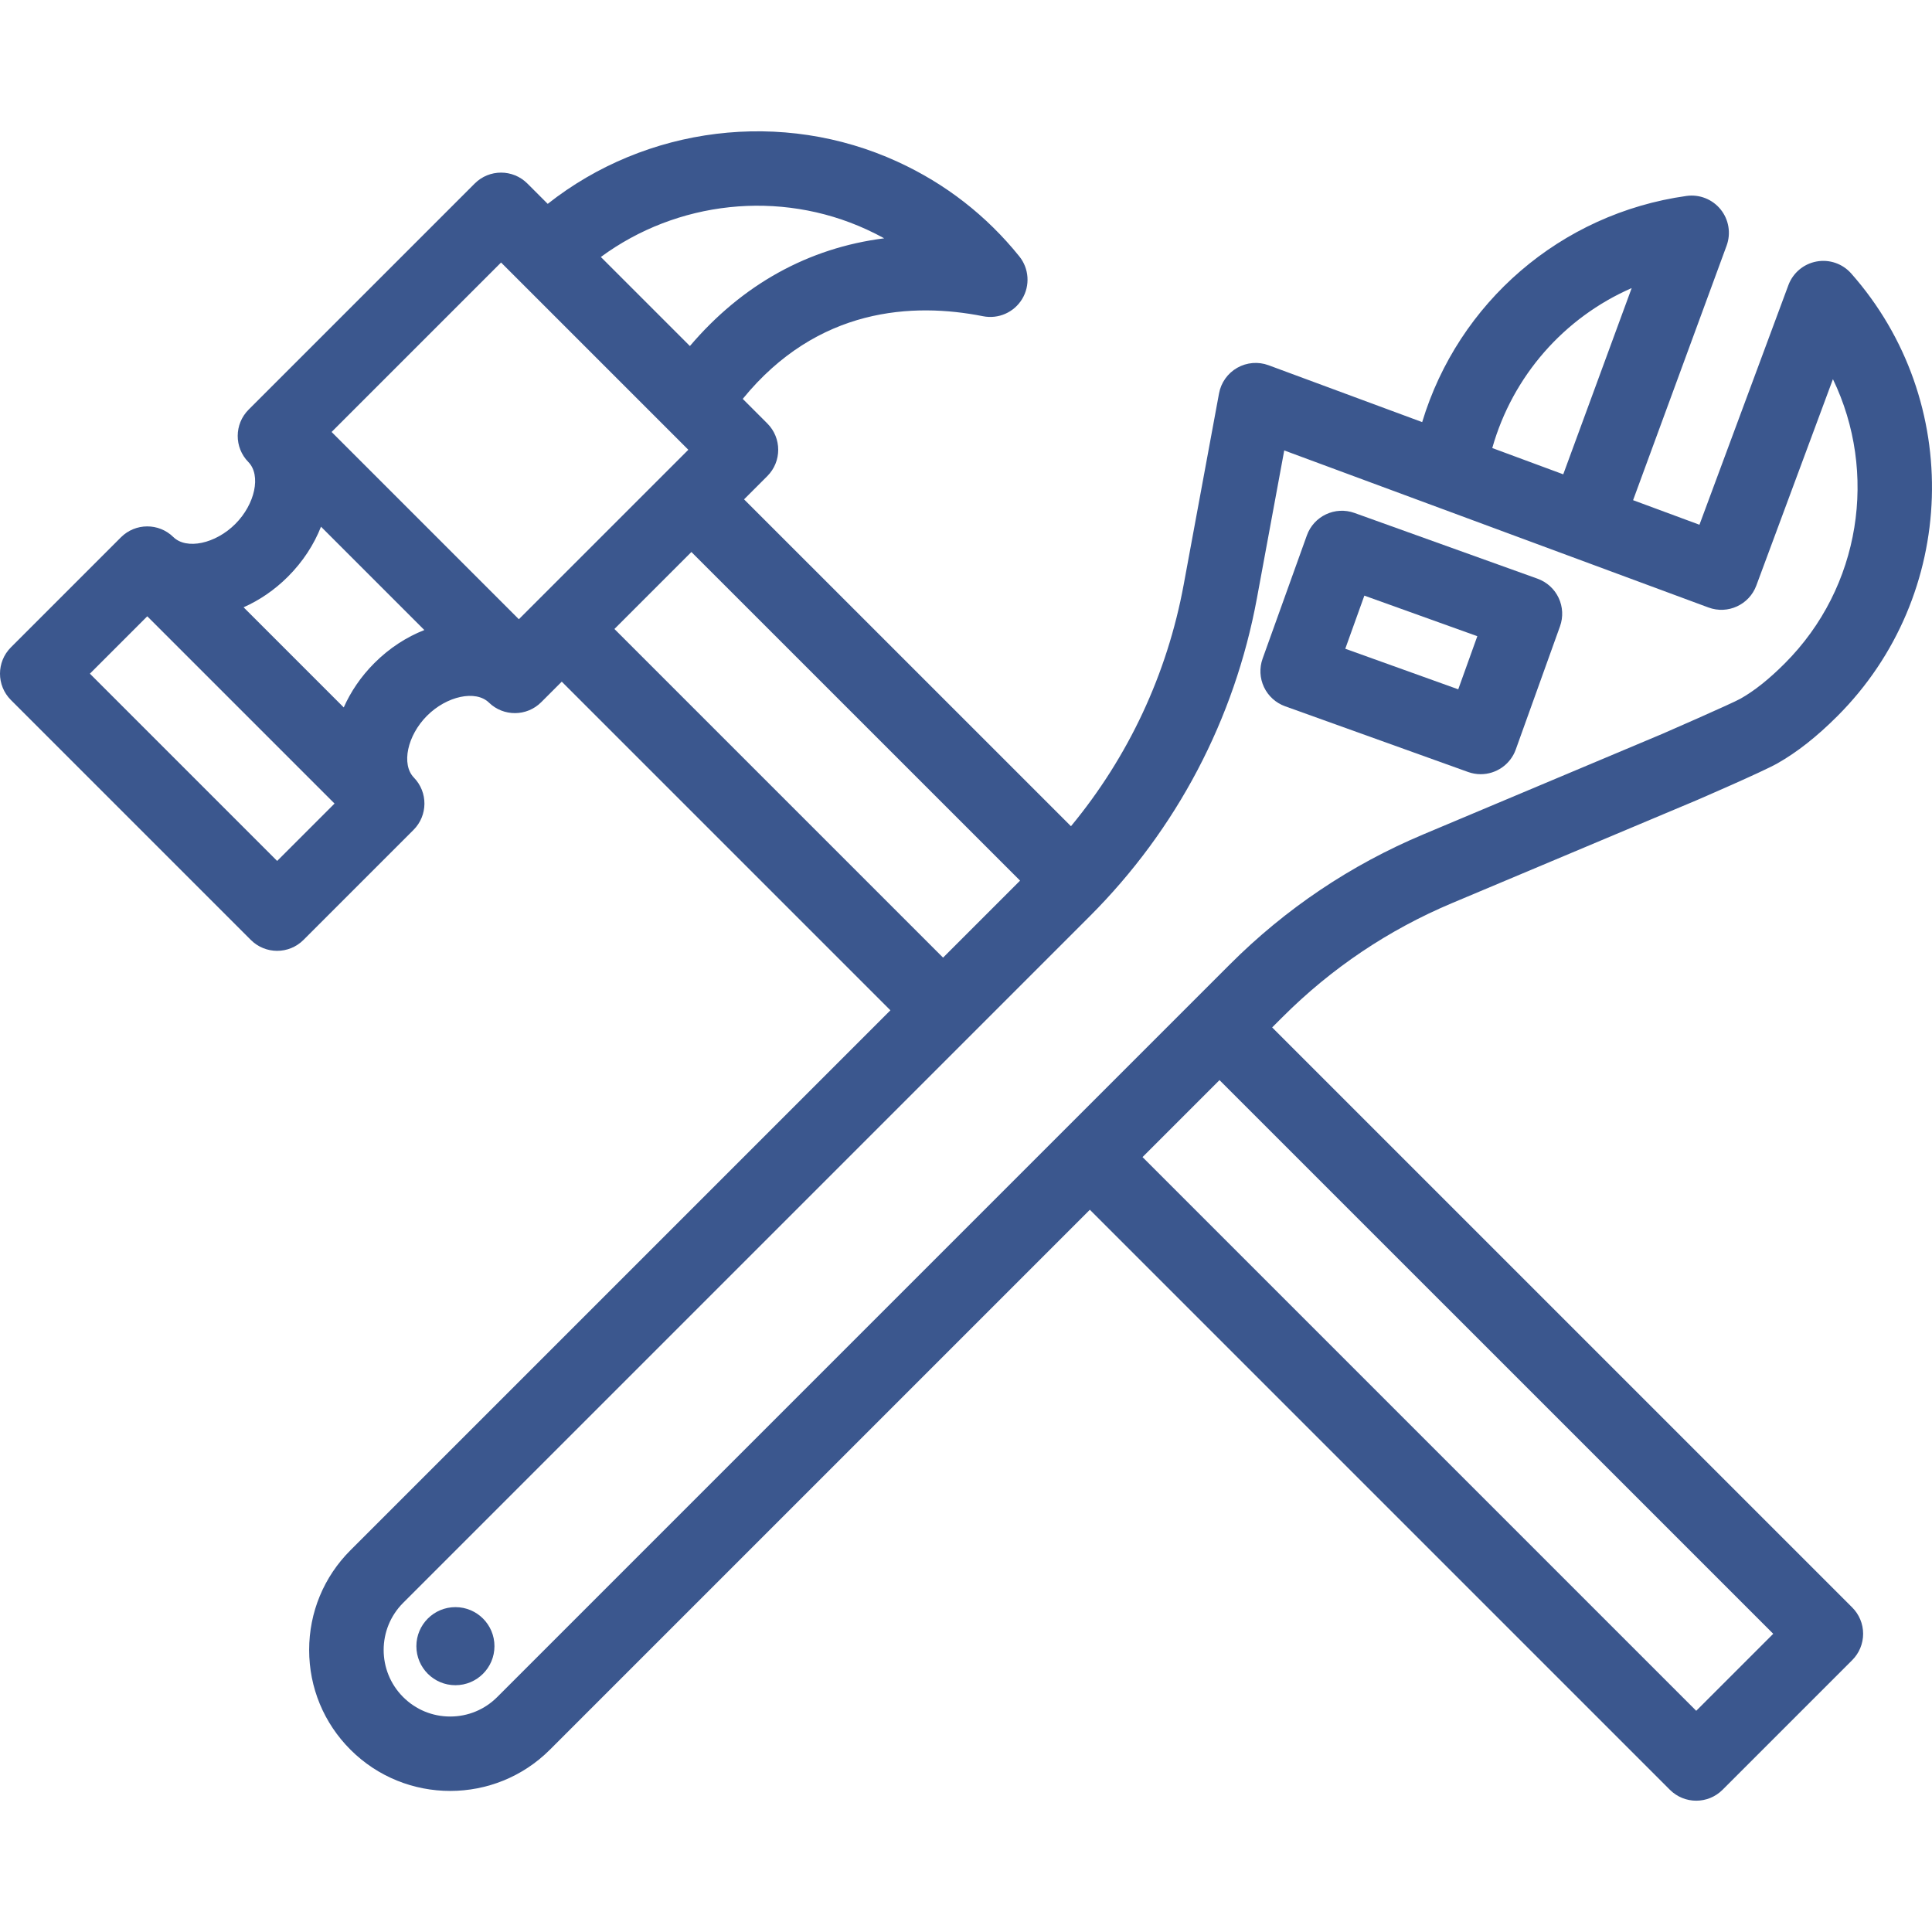
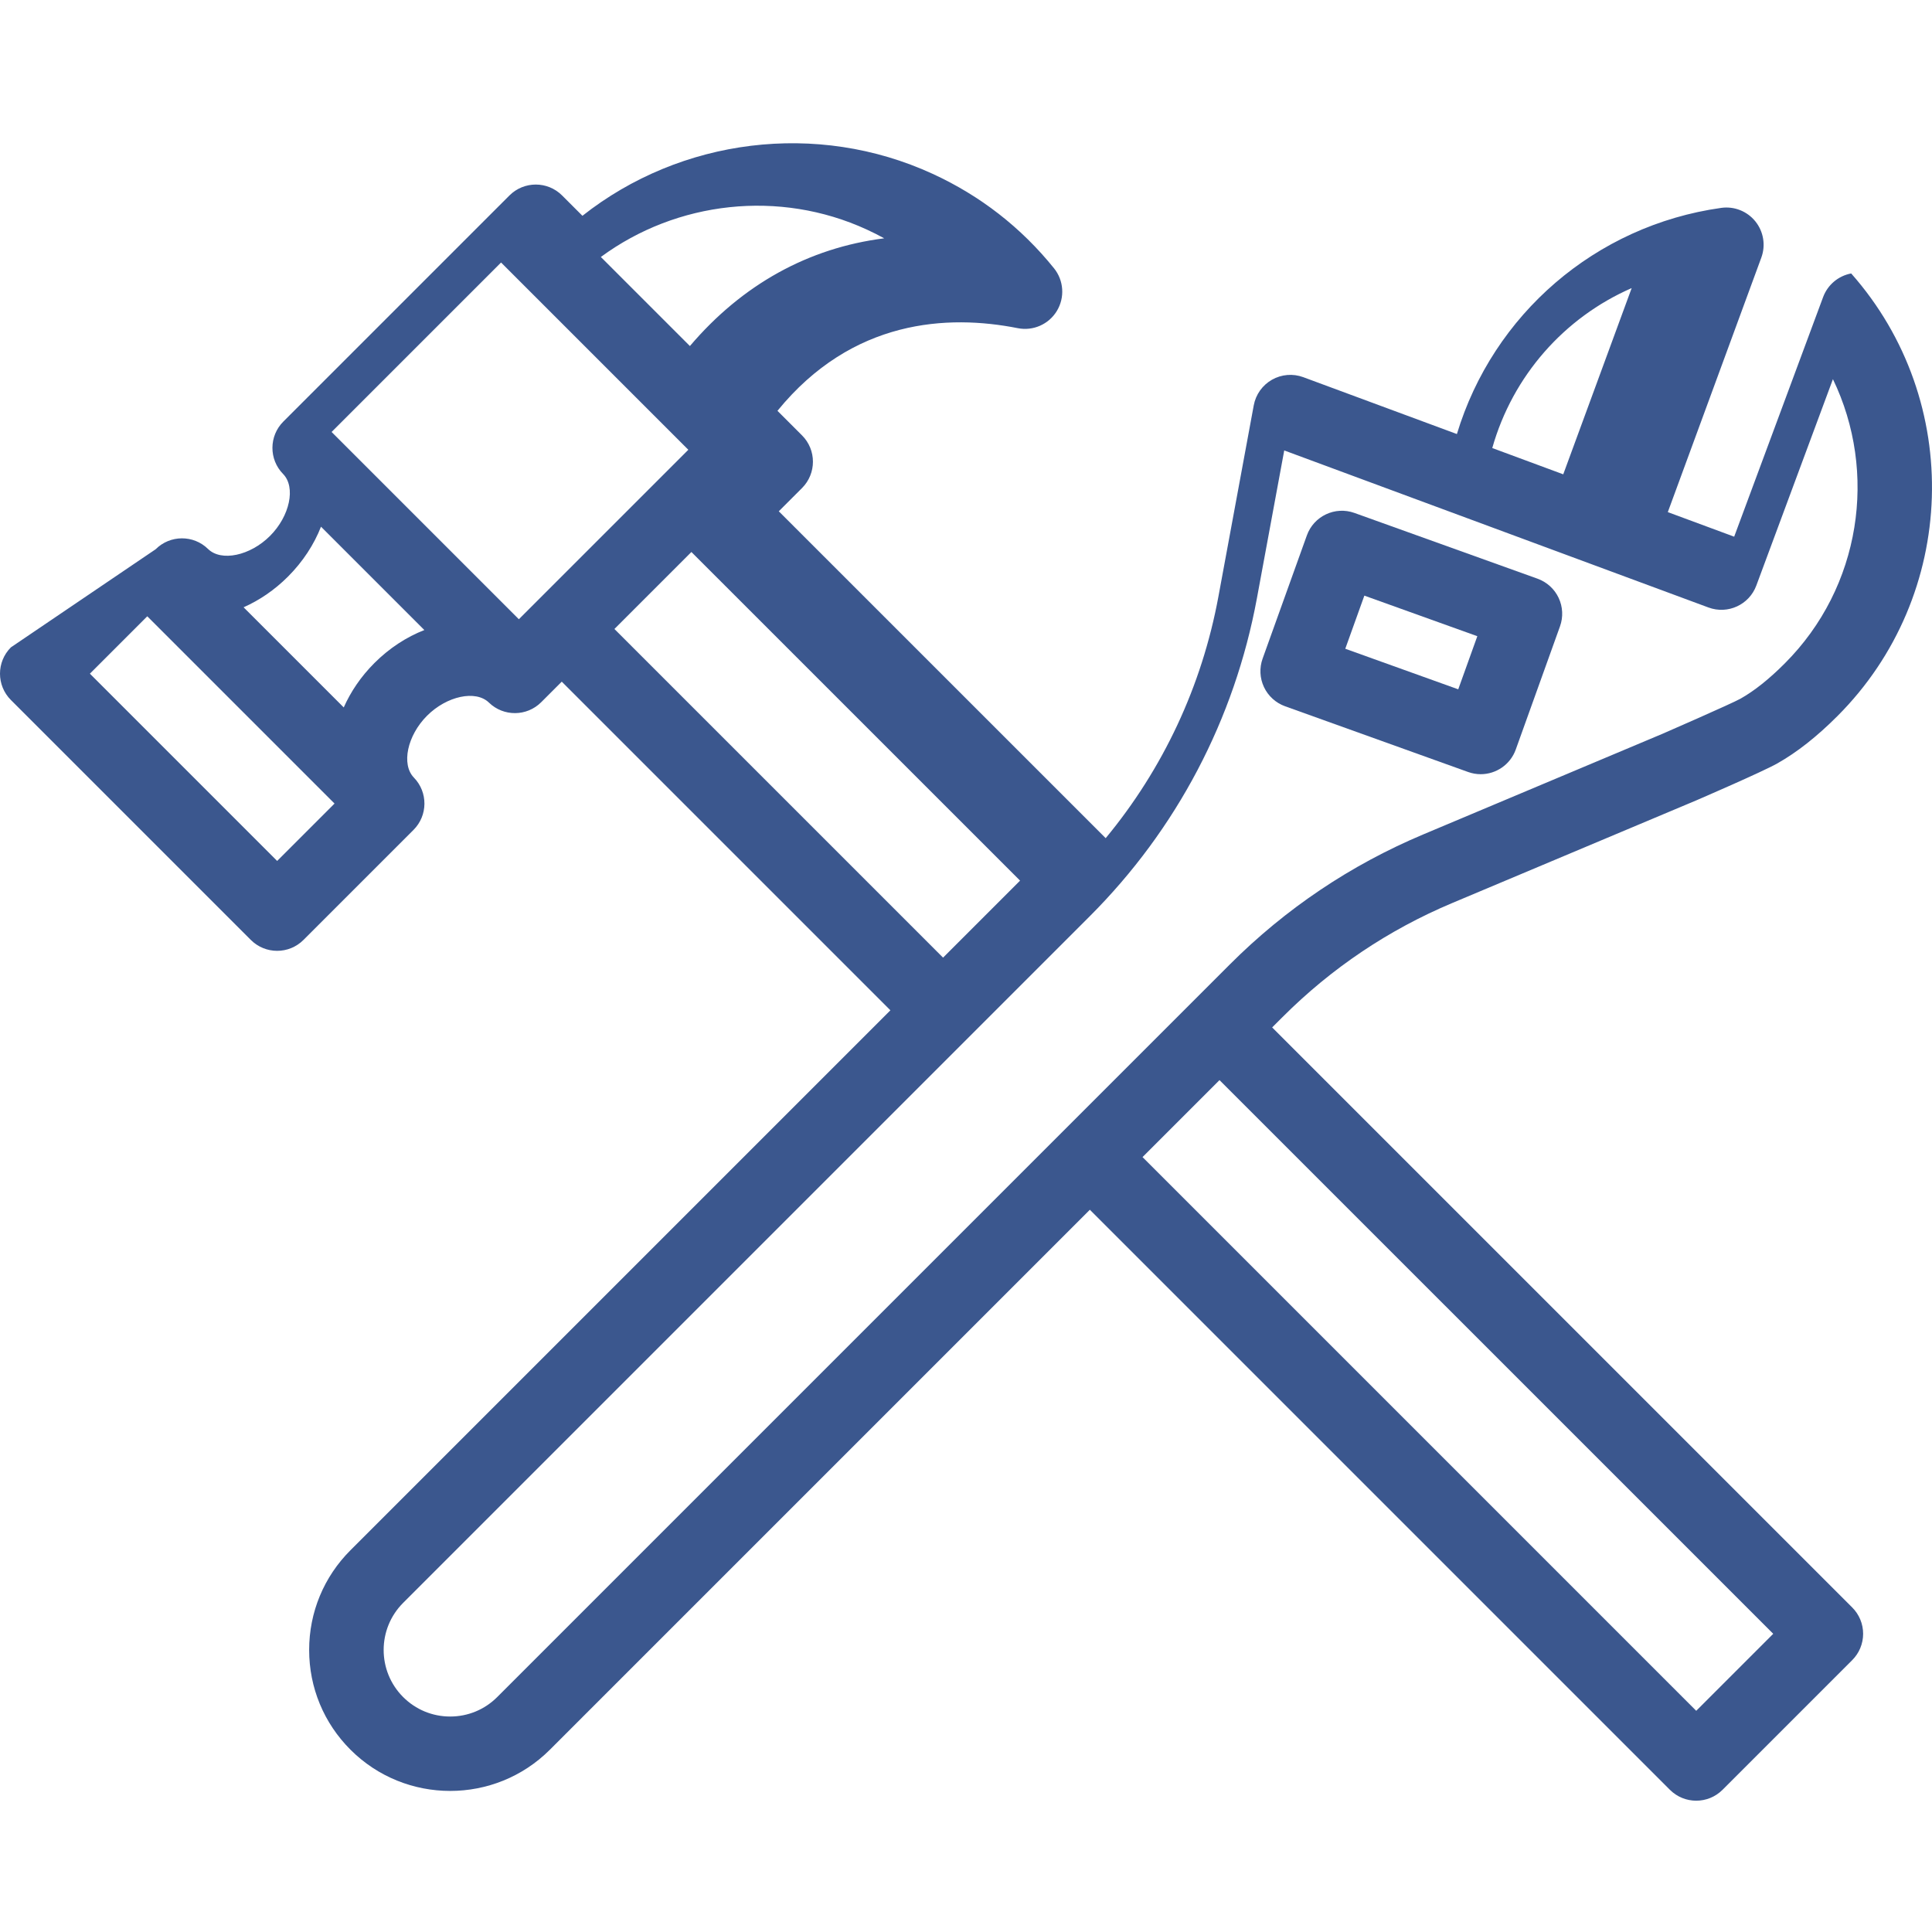
<svg xmlns="http://www.w3.org/2000/svg" fill="#3B578E" height="800px" width="800px" version="1.1" id="Capa_1" viewBox="0 0 466.96 466.96" xml:space="preserve">
  <g id="SVGRepo_bgCarrier" stroke-width="0" />
  <g id="SVGRepo_tracerCarrier" stroke-linecap="round" stroke-linejoin="round" />
  <g id="SVGRepo_iconCarrier">
    <g>
      <path d="M310.597,170.701l44.245,15.889c1.005,0.361,2.032,0.532,3.042,0.532c3.69,0,7.152-2.288,8.471-5.96l10.694-29.78 c0.807-2.247,0.688-4.722-0.33-6.88c-1.018-2.159-2.852-3.825-5.098-4.632l-44.245-15.889c-4.68-1.683-9.833,0.751-11.512,5.428 l-10.694,29.78c-0.807,2.247-0.688,4.722,0.33,6.88C306.517,168.228,308.351,169.894,310.597,170.701z M329.762,143.963 l27.304,9.805l-4.611,12.839l-27.304-9.805L329.762,143.963z" />
-       <circle cx="110.073" cy="397.876" r="9.436" />
-       <path d="M307.478,248.329l2.505-2.505c11.811-11.811,25.606-21.083,41.003-27.559l58.987-24.811c0,0,16.019-6.908,19.598-8.936 c4.795-2.717,9.546-6.458,14.526-11.439c29.145-29.145,30.608-76.139,3.332-106.987c-2.095-2.37-5.282-3.468-8.392-2.886 c-3.11,0.58-5.687,2.75-6.788,5.716l-21.495,57.906l-16.041-5.938l22.604-61.516c1.091-2.97,0.543-6.294-1.444-8.756 c-1.987-2.462-5.121-3.701-8.254-3.26c-30.424,4.268-55.149,25.782-63.882,54.662l-37.125-13.743 c-2.491-0.922-5.262-0.696-7.571,0.616c-2.309,1.313-3.921,3.578-4.403,6.189l-8.543,46.231 c-3.997,21.634-13.356,41.589-27.243,58.383l-79.013-79.005l5.618-5.618c3.515-3.515,3.515-9.213,0-12.728l-5.937-5.937 c18.098-22.217,41.25-23.313,58.085-19.976c3.711,0.737,7.49-0.93,9.449-4.17c1.959-3.239,1.683-7.357-0.692-10.305 c-7.947-9.863-17.833-17.551-29.379-22.847c-27.911-12.823-60.836-8.599-84.6,10.161l-4.914-4.914 c-3.515-3.515-9.213-3.515-12.728,0l-54.649,54.65c-3.49,3.49-3.519,9.139-0.063,12.664c3.116,3.179,1.64,10.176-3.158,14.974 c-4.798,4.798-11.795,6.274-14.974,3.158c-3.525-3.456-9.175-3.427-12.664,0.063L2.636,156.462c-3.515,3.515-3.515,9.213,0,12.728 l57.988,57.988c1.757,1.757,4.061,2.636,6.364,2.636s4.606-0.879,6.364-2.636l26.597-26.597c3.479-3.479,3.52-9.107,0.091-12.636 c-3.093-3.183-1.608-10.171,3.177-14.956c4.784-4.784,11.772-6.27,14.955-3.177c3.528,3.43,9.157,3.389,12.636-0.09l4.969-4.969 l79.433,79.433L84.705,374.689c-6.438,6.438-9.984,14.998-9.984,24.104c0,9.105,3.546,17.665,9.984,24.103 c6.645,6.646,15.374,9.968,24.104,9.968c8.729,0,17.458-3.323,24.103-9.968l130.503-130.503L403.61,432.588 c1.757,1.757,4.061,2.636,6.364,2.636s4.606-0.879,6.364-2.636l31.34-31.34c1.688-1.688,2.636-3.977,2.636-6.364 c0-2.387-0.948-4.676-2.636-6.364L307.478,248.329z M394.373,69.628l-16.54,45.013l-17.156-6.351 C365.615,90.834,378.082,76.74,394.373,69.628z M209.474,55.468c1.446,0.663,2.857,1.374,4.235,2.132 c-18.285,2.306-34.32,11.162-46.96,26.036l-21.525-21.525C163.59,48.584,188.366,45.771,209.474,55.468z M121.106,63.448 l45.26,45.26l-40.958,40.958l-45.26-45.26L121.106,63.448z M66.988,208.086l-45.26-45.26l13.869-13.869l45.26,45.26L66.988,208.086 z M90.488,160.261c-3.251,3.251-5.714,6.912-7.407,10.725l-24.205-24.204c3.81-1.694,7.469-4.158,10.721-7.41 c3.636-3.636,6.303-7.776,7.989-12.072l24.978,24.978C98.265,153.962,94.123,156.627,90.488,160.261z M148.503,152.025 l18.608-18.608l79.437,79.429l-18.612,18.612L148.503,152.025z M120.184,410.168c-3.039,3.039-7.079,4.712-11.376,4.712 c-4.297,0-8.337-1.673-11.375-4.712c-6.272-6.273-6.272-16.479,0-22.751L263.36,221.49c21.046-21.045,35.028-47.64,40.436-76.907 l6.6-35.713l102.542,37.961c4.657,1.725,9.833-0.652,11.562-5.309l18.515-49.879c10.851,22.482,6.816,50.247-11.646,68.709 c-3.817,3.817-7.309,6.599-10.674,8.506c-2.09,1.185-18.849,8.487-18.849,8.487l-57.84,24.328 c-17.556,7.384-33.285,17.956-46.752,31.423L120.184,410.168z M409.974,413.496L276.143,279.665l18.607-18.607l133.836,133.827 L409.974,413.496z" />
+       <path d="M307.478,248.329l2.505-2.505c11.811-11.811,25.606-21.083,41.003-27.559l58.987-24.811c0,0,16.019-6.908,19.598-8.936 c4.795-2.717,9.546-6.458,14.526-11.439c29.145-29.145,30.608-76.139,3.332-106.987c-3.11,0.58-5.687,2.75-6.788,5.716l-21.495,57.906l-16.041-5.938l22.604-61.516c1.091-2.97,0.543-6.294-1.444-8.756 c-1.987-2.462-5.121-3.701-8.254-3.26c-30.424,4.268-55.149,25.782-63.882,54.662l-37.125-13.743 c-2.491-0.922-5.262-0.696-7.571,0.616c-2.309,1.313-3.921,3.578-4.403,6.189l-8.543,46.231 c-3.997,21.634-13.356,41.589-27.243,58.383l-79.013-79.005l5.618-5.618c3.515-3.515,3.515-9.213,0-12.728l-5.937-5.937 c18.098-22.217,41.25-23.313,58.085-19.976c3.711,0.737,7.49-0.93,9.449-4.17c1.959-3.239,1.683-7.357-0.692-10.305 c-7.947-9.863-17.833-17.551-29.379-22.847c-27.911-12.823-60.836-8.599-84.6,10.161l-4.914-4.914 c-3.515-3.515-9.213-3.515-12.728,0l-54.649,54.65c-3.49,3.49-3.519,9.139-0.063,12.664c3.116,3.179,1.64,10.176-3.158,14.974 c-4.798,4.798-11.795,6.274-14.974,3.158c-3.525-3.456-9.175-3.427-12.664,0.063L2.636,156.462c-3.515,3.515-3.515,9.213,0,12.728 l57.988,57.988c1.757,1.757,4.061,2.636,6.364,2.636s4.606-0.879,6.364-2.636l26.597-26.597c3.479-3.479,3.52-9.107,0.091-12.636 c-3.093-3.183-1.608-10.171,3.177-14.956c4.784-4.784,11.772-6.27,14.955-3.177c3.528,3.43,9.157,3.389,12.636-0.09l4.969-4.969 l79.433,79.433L84.705,374.689c-6.438,6.438-9.984,14.998-9.984,24.104c0,9.105,3.546,17.665,9.984,24.103 c6.645,6.646,15.374,9.968,24.104,9.968c8.729,0,17.458-3.323,24.103-9.968l130.503-130.503L403.61,432.588 c1.757,1.757,4.061,2.636,6.364,2.636s4.606-0.879,6.364-2.636l31.34-31.34c1.688-1.688,2.636-3.977,2.636-6.364 c0-2.387-0.948-4.676-2.636-6.364L307.478,248.329z M394.373,69.628l-16.54,45.013l-17.156-6.351 C365.615,90.834,378.082,76.74,394.373,69.628z M209.474,55.468c1.446,0.663,2.857,1.374,4.235,2.132 c-18.285,2.306-34.32,11.162-46.96,26.036l-21.525-21.525C163.59,48.584,188.366,45.771,209.474,55.468z M121.106,63.448 l45.26,45.26l-40.958,40.958l-45.26-45.26L121.106,63.448z M66.988,208.086l-45.26-45.26l13.869-13.869l45.26,45.26L66.988,208.086 z M90.488,160.261c-3.251,3.251-5.714,6.912-7.407,10.725l-24.205-24.204c3.81-1.694,7.469-4.158,10.721-7.41 c3.636-3.636,6.303-7.776,7.989-12.072l24.978,24.978C98.265,153.962,94.123,156.627,90.488,160.261z M148.503,152.025 l18.608-18.608l79.437,79.429l-18.612,18.612L148.503,152.025z M120.184,410.168c-3.039,3.039-7.079,4.712-11.376,4.712 c-4.297,0-8.337-1.673-11.375-4.712c-6.272-6.273-6.272-16.479,0-22.751L263.36,221.49c21.046-21.045,35.028-47.64,40.436-76.907 l6.6-35.713l102.542,37.961c4.657,1.725,9.833-0.652,11.562-5.309l18.515-49.879c10.851,22.482,6.816,50.247-11.646,68.709 c-3.817,3.817-7.309,6.599-10.674,8.506c-2.09,1.185-18.849,8.487-18.849,8.487l-57.84,24.328 c-17.556,7.384-33.285,17.956-46.752,31.423L120.184,410.168z M409.974,413.496L276.143,279.665l18.607-18.607l133.836,133.827 L409.974,413.496z" />
    </g>
  </g>
</svg>